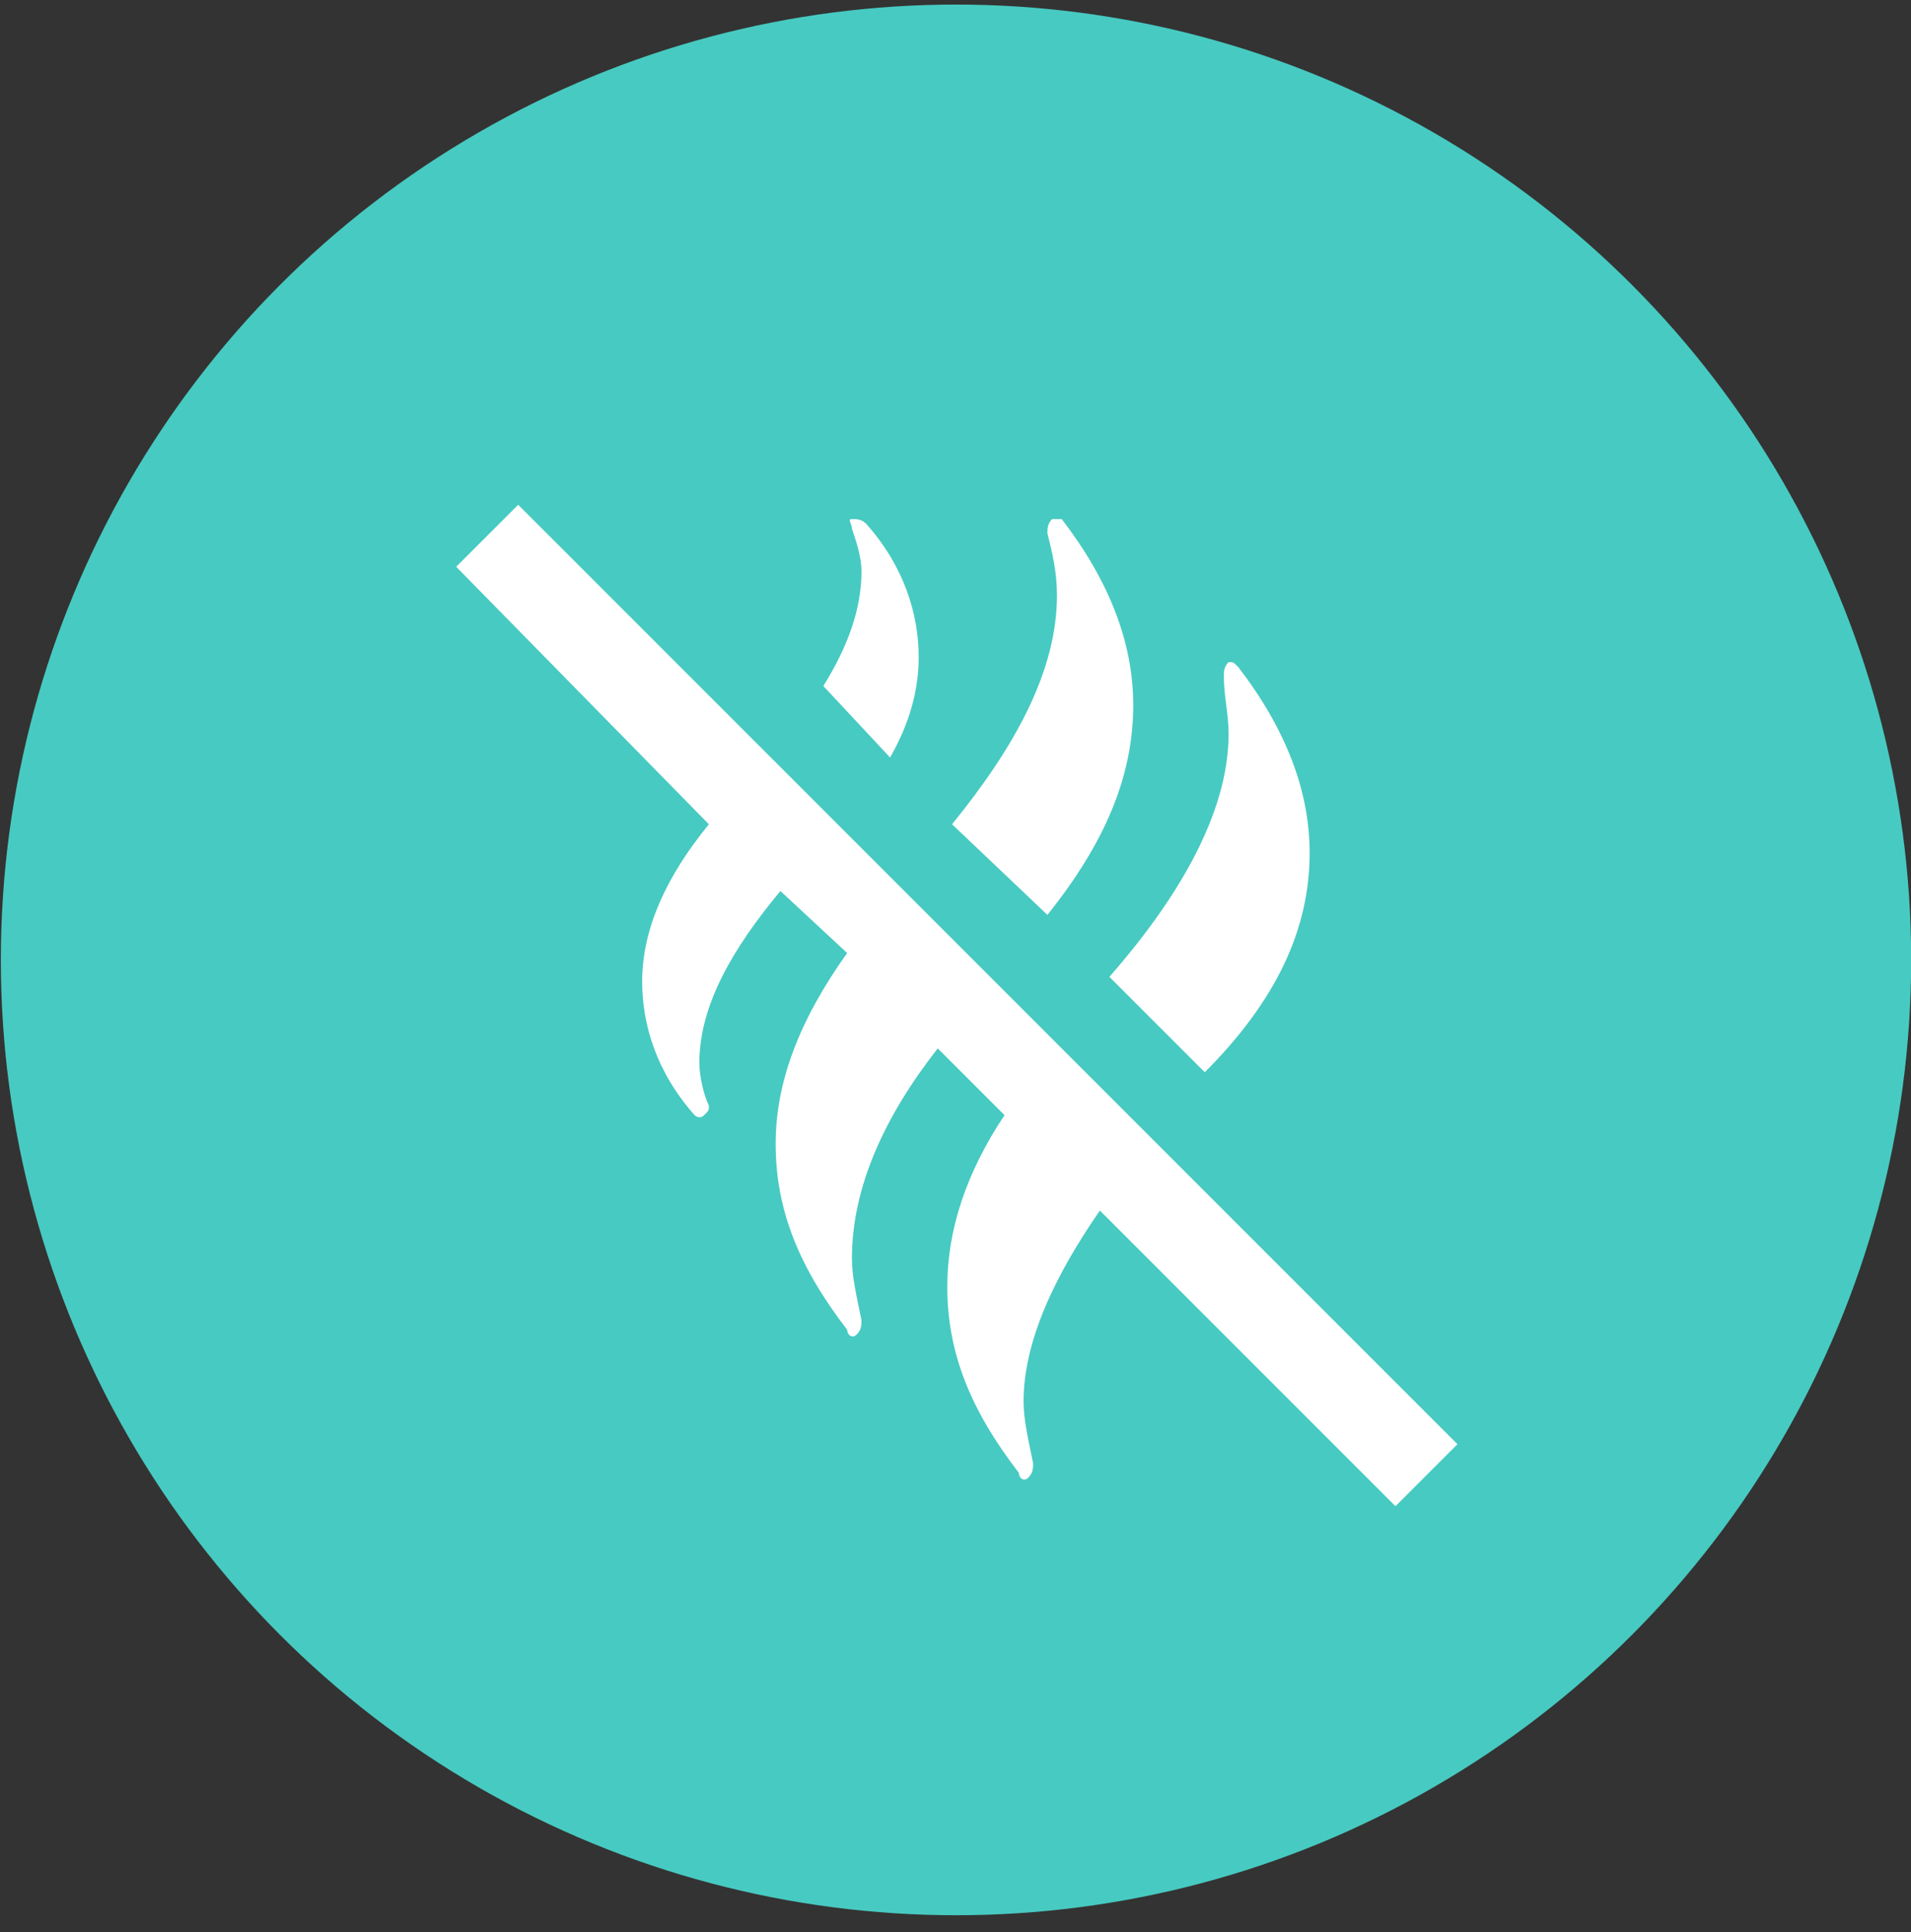
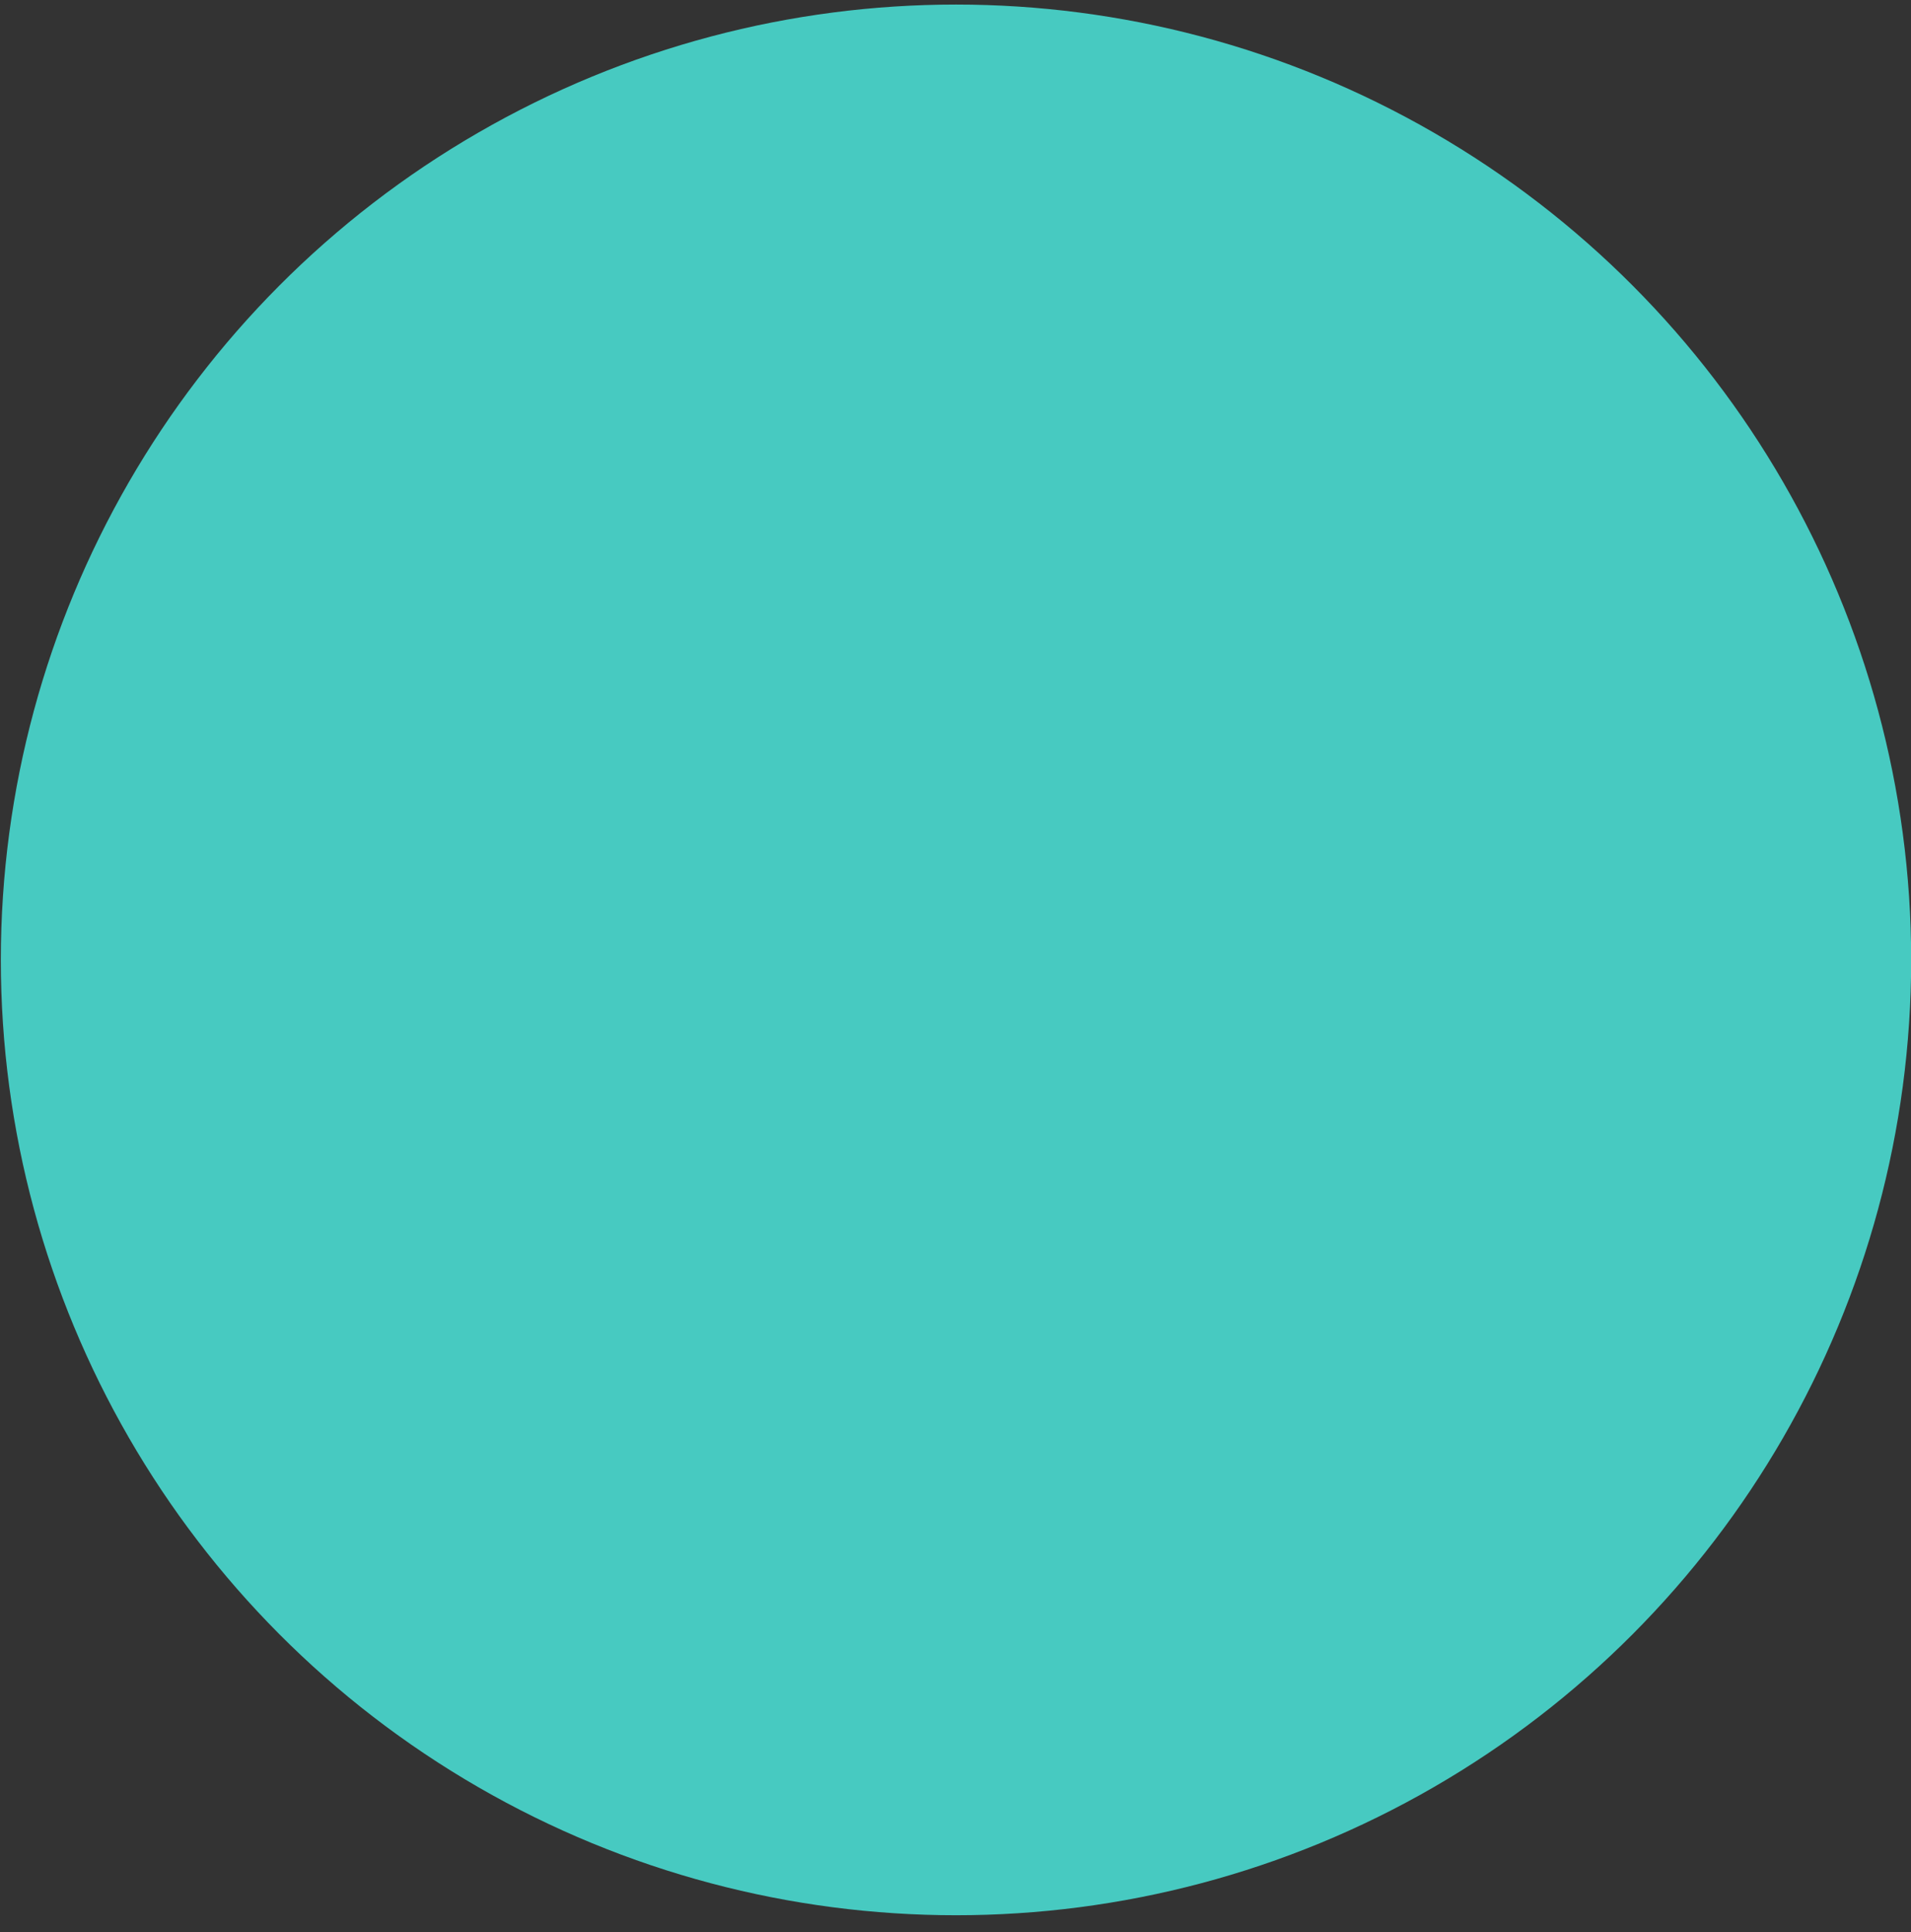
<svg xmlns="http://www.w3.org/2000/svg" width="91" height="92" viewBox="0 0 91 92" fill="none">
  <rect x="0" y="0" width="91" height="92" fill="#333333" stroke="none" />
  <circle cx="45.524" cy="45.701" r="45.484" fill="#47CAC1" />
-   <path d="M52.375 57.634C50.331 60.586 48.742 63.764 48.742 66.716C48.742 67.624 48.969 68.532 49.196 69.667C49.196 69.894 49.196 70.121 48.969 70.349C48.742 70.576 48.515 70.349 48.515 70.121C46.245 67.17 45.109 64.445 45.109 61.267C45.109 58.542 46.017 55.818 47.834 53.093L44.655 49.915C42.158 53.093 40.568 56.499 40.568 59.905C40.568 60.813 40.795 61.721 41.023 62.856C41.023 63.083 41.023 63.31 40.795 63.537C40.568 63.764 40.341 63.537 40.341 63.31C38.071 60.359 36.936 57.634 36.936 54.456C36.936 51.504 38.071 48.553 40.341 45.374L37.163 42.422C34.892 45.147 33.303 47.871 33.303 50.596C33.303 51.277 33.53 52.185 33.757 52.639C33.757 52.866 33.757 52.866 33.53 53.093C33.303 53.32 33.076 53.093 33.076 53.093C31.26 51.05 30.579 48.779 30.579 46.736C30.579 44.239 31.714 41.741 33.757 39.244L21.724 26.984L24.675 24.032L69.403 68.759L66.451 71.711L52.375 57.634ZM42.385 36.065C43.293 34.476 43.747 32.887 43.747 31.297C43.747 29.254 43.066 26.984 41.249 24.94C41.023 24.713 40.795 24.713 40.568 24.713C40.341 24.713 40.568 24.94 40.568 25.167C40.795 25.848 41.023 26.529 41.023 27.211C41.023 29.027 40.341 30.843 39.206 32.66L42.385 36.065ZM58.505 34.93C58.505 38.79 56.007 42.877 52.829 46.509L57.37 51.05C60.775 47.644 62.364 44.239 62.364 40.606C62.364 37.654 61.229 34.703 58.959 31.751C58.732 31.524 58.732 31.524 58.505 31.524C58.278 31.751 58.278 31.979 58.278 32.206C58.278 33.114 58.505 34.022 58.505 34.93ZM49.877 43.558C52.602 40.152 53.964 36.973 53.964 33.568C53.964 30.616 52.829 27.665 50.558 24.713H50.104C49.877 24.94 49.877 25.167 49.877 25.394C50.104 26.302 50.331 27.211 50.331 28.346C50.331 31.979 48.288 35.611 45.336 39.244L49.877 43.558Z" fill="white" />
</svg>